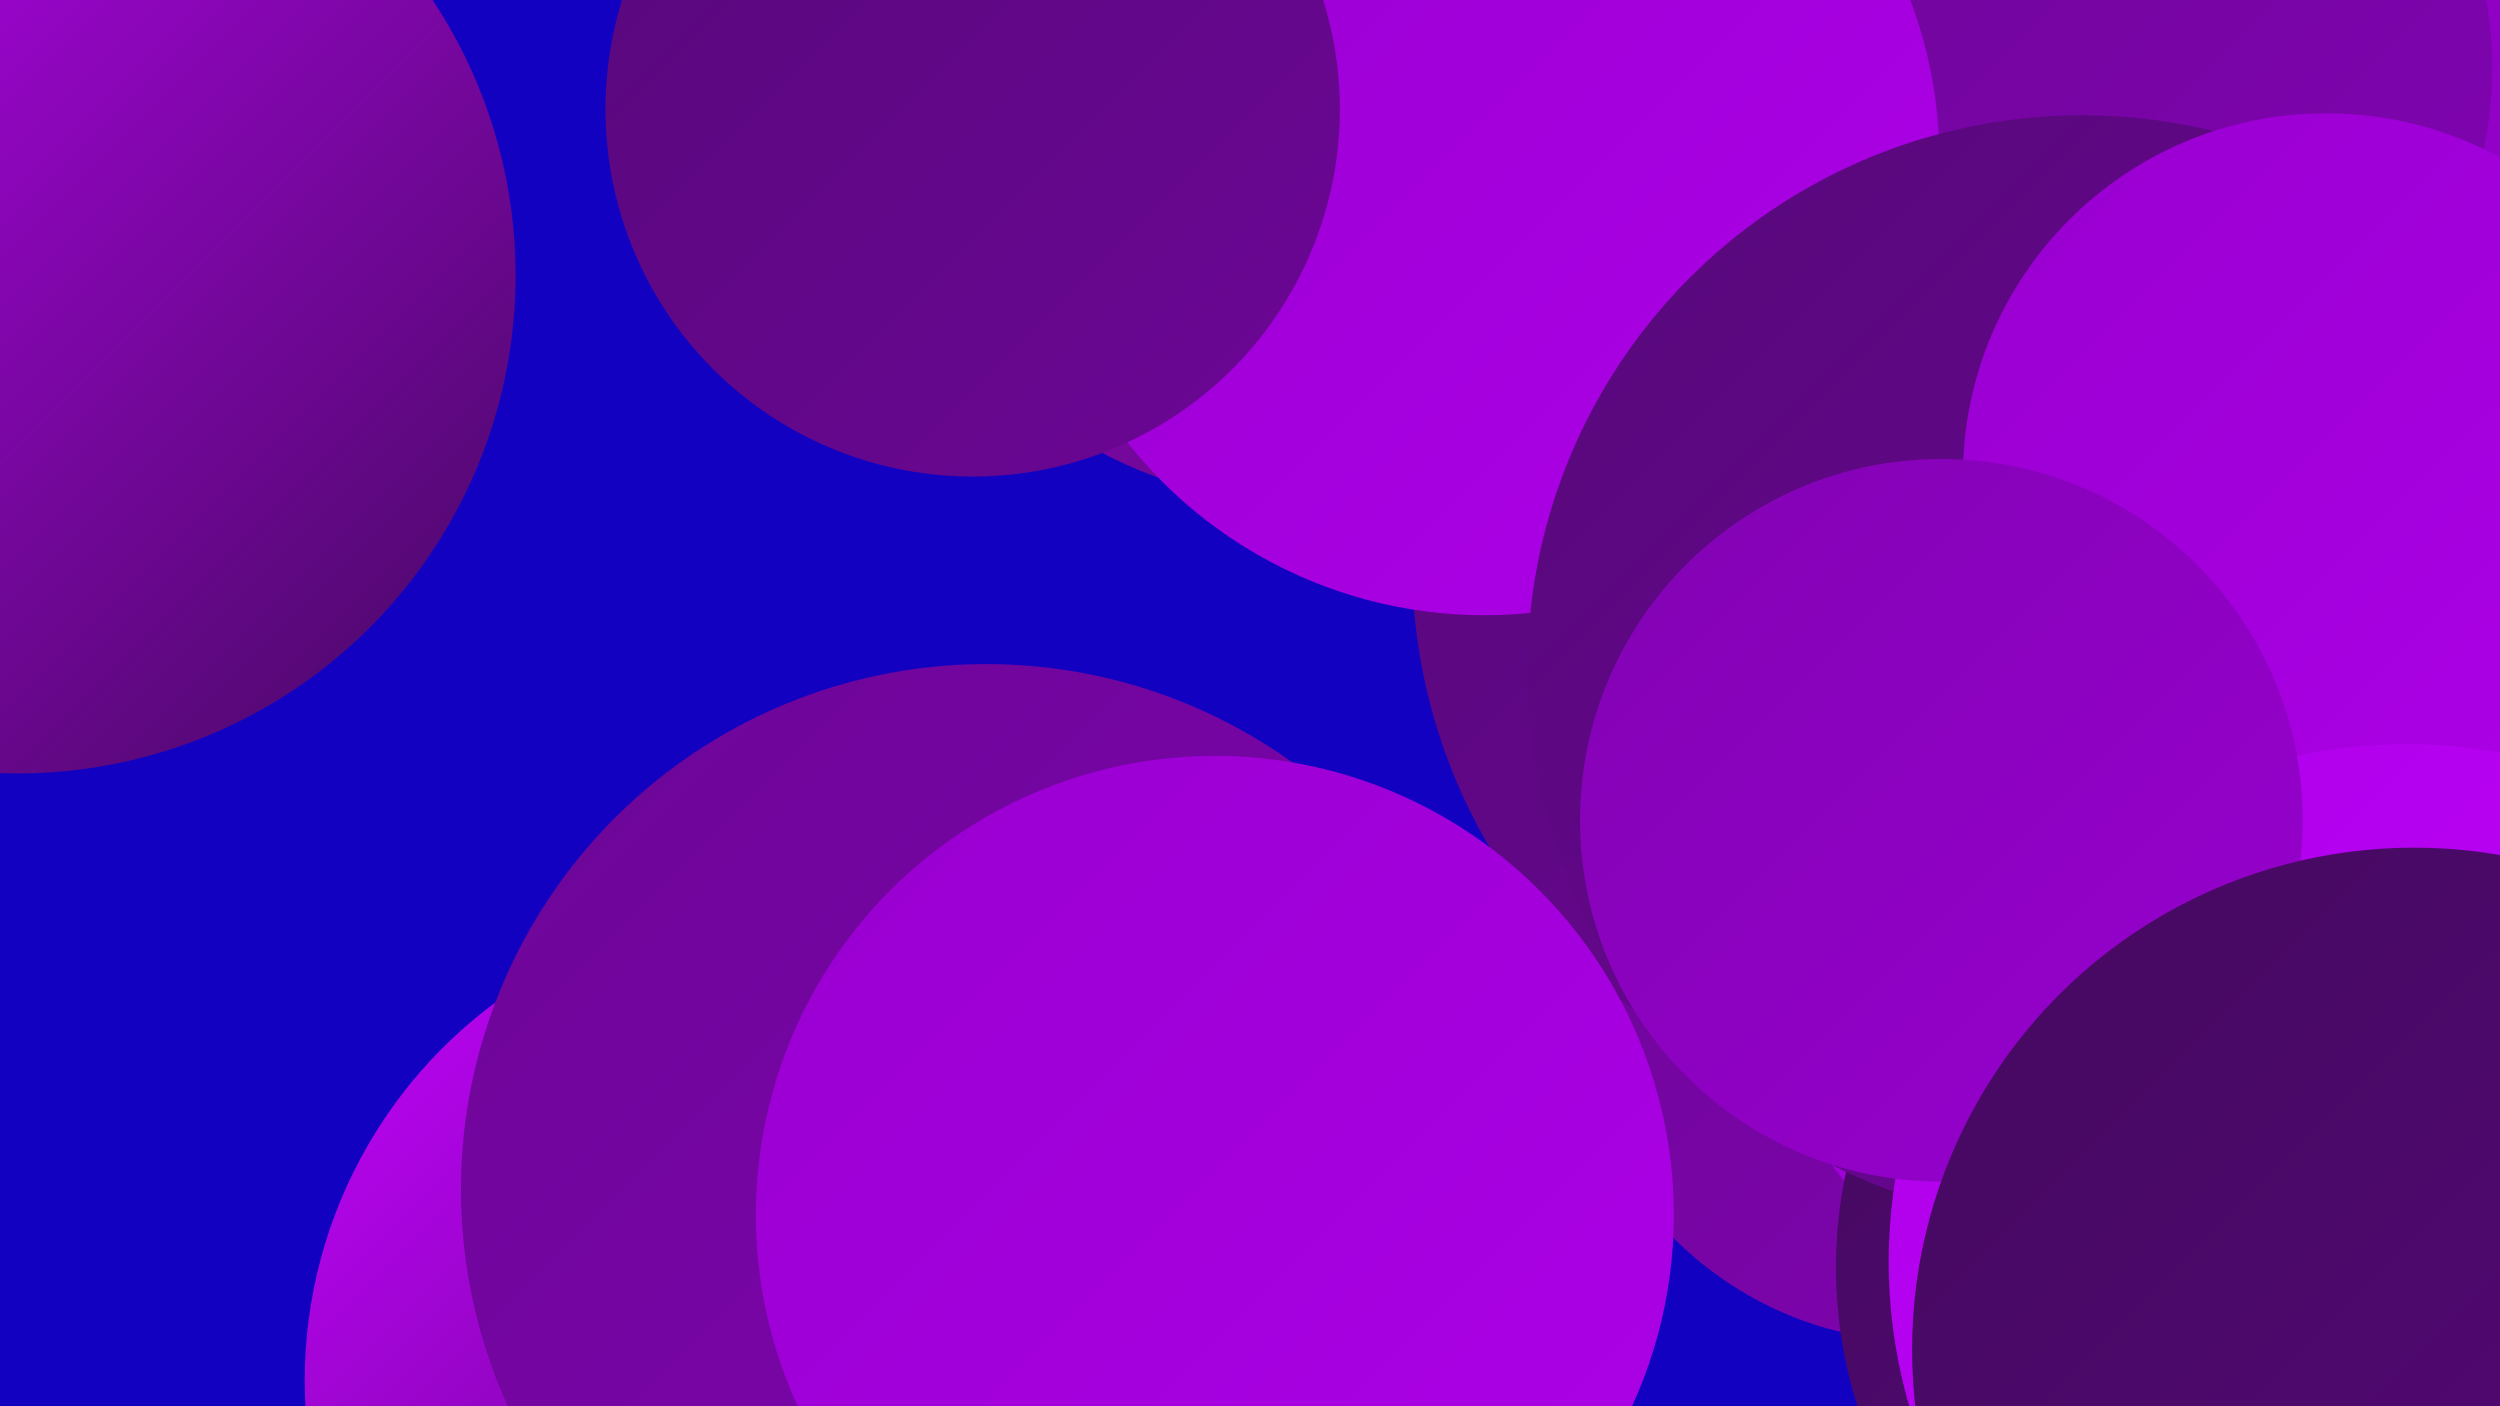
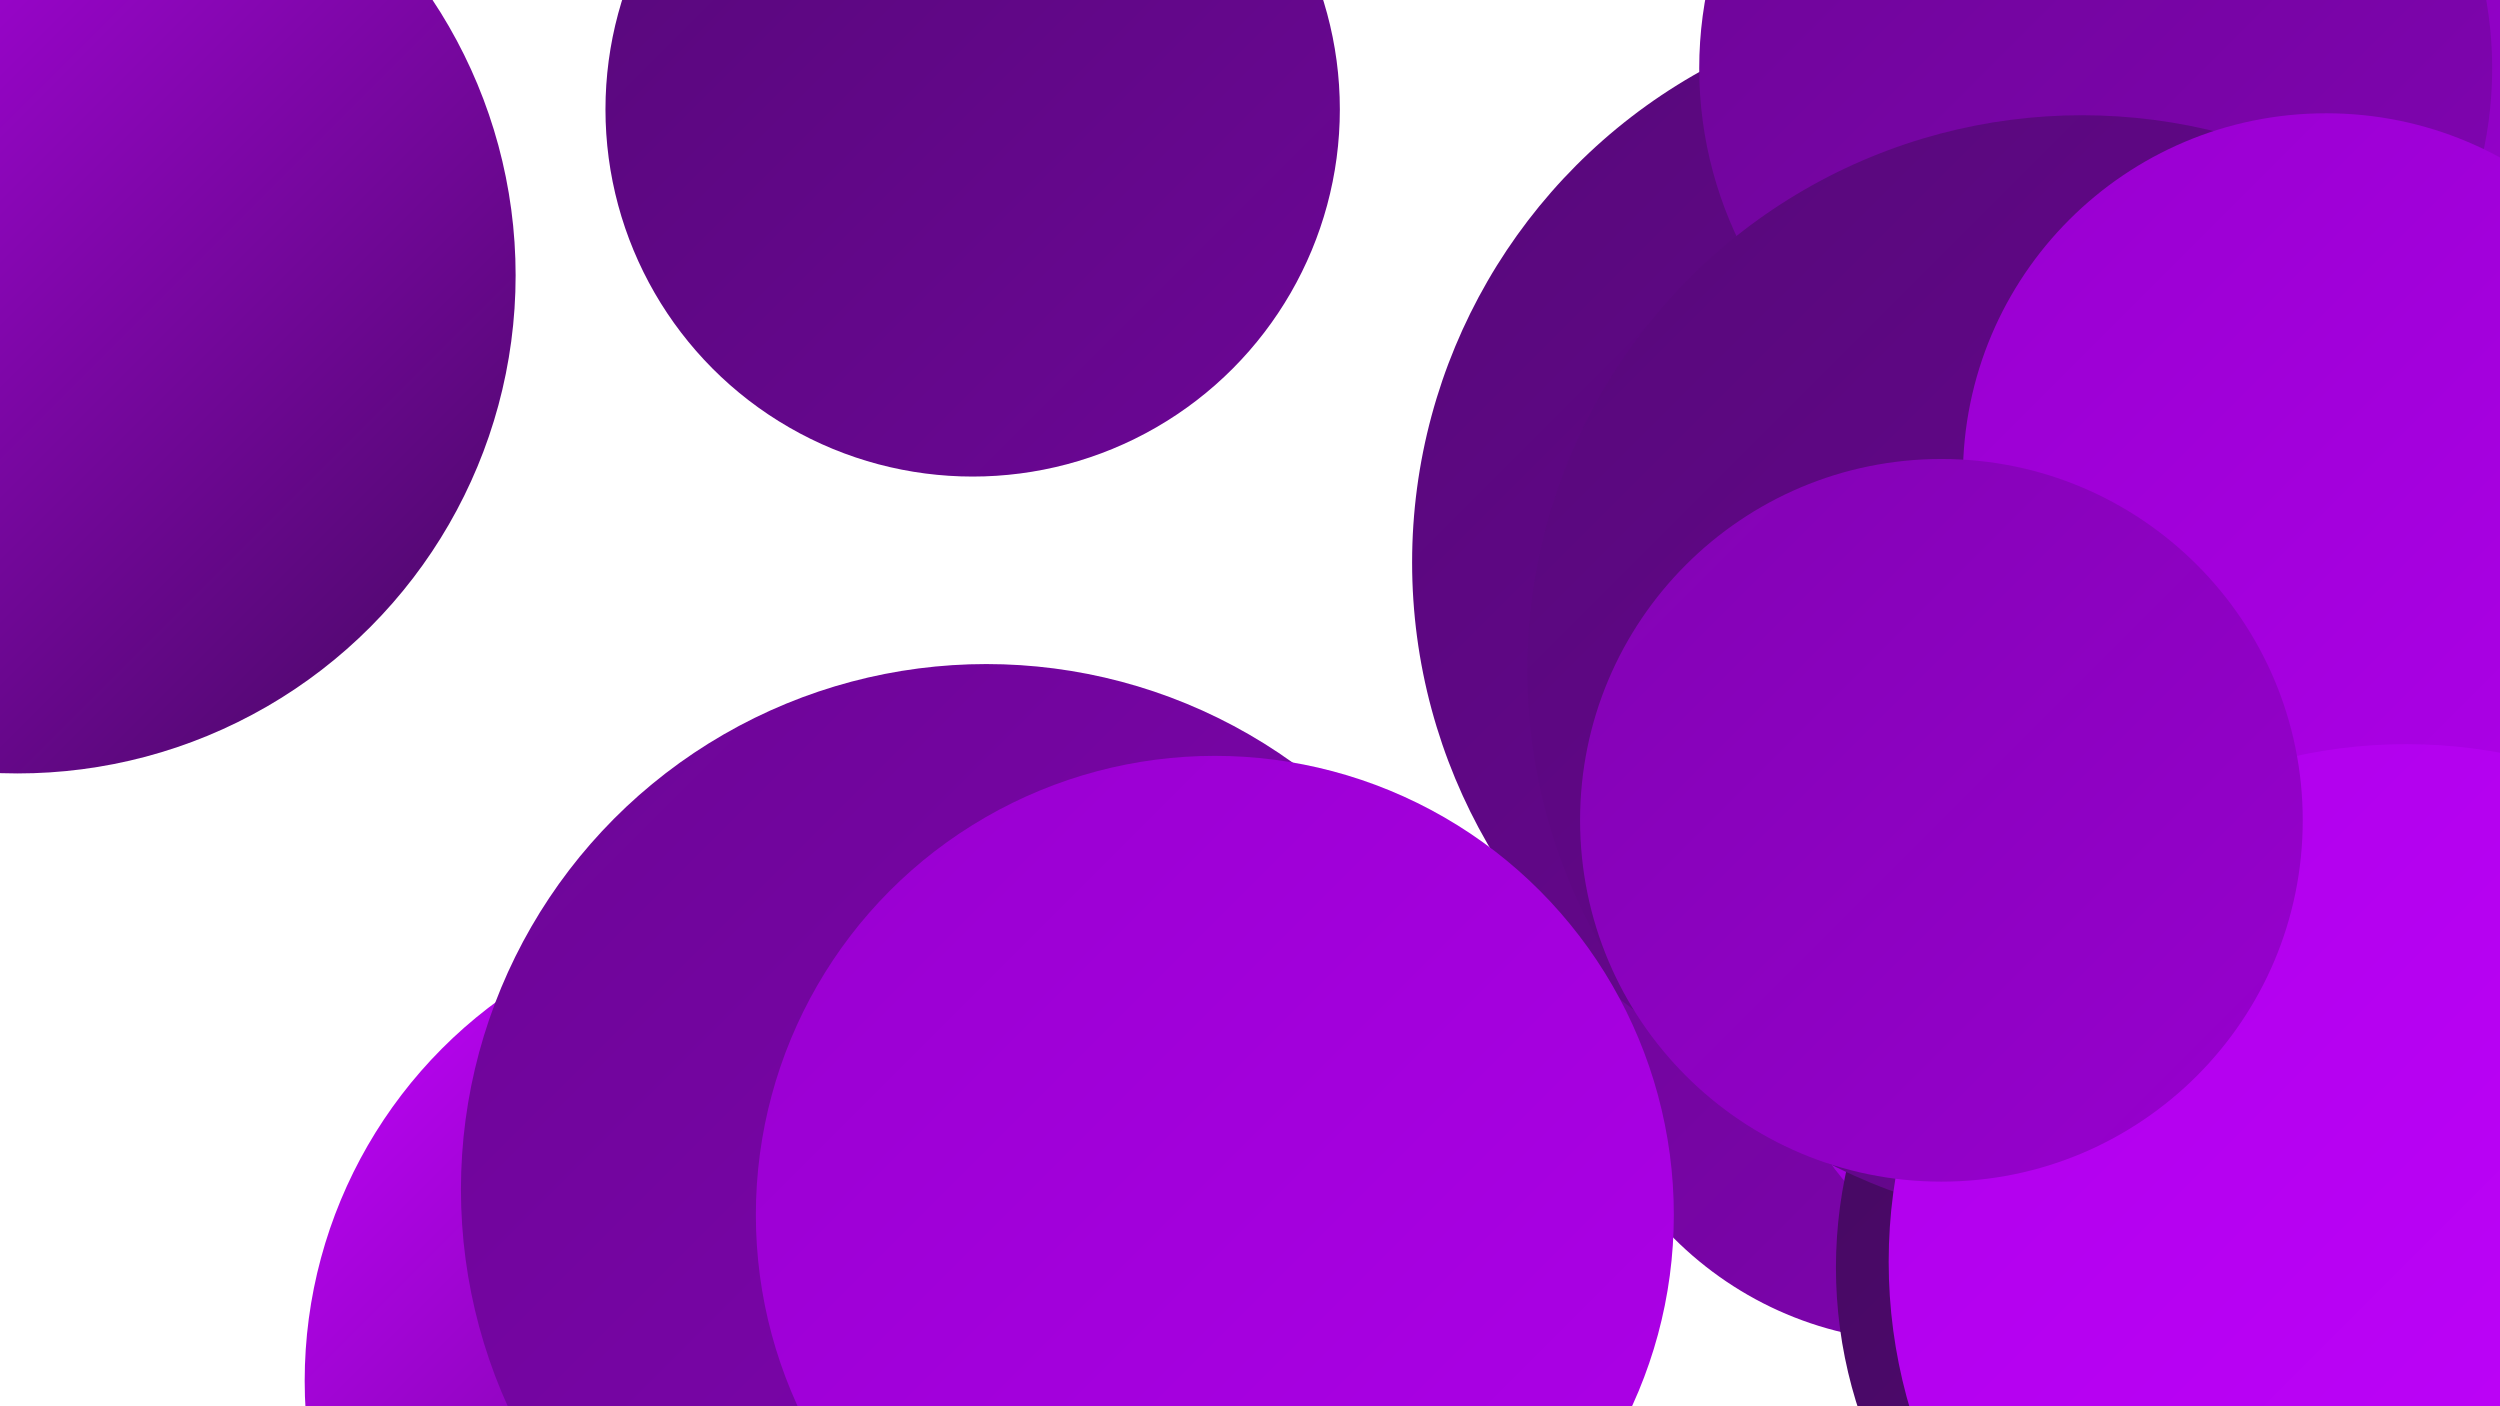
<svg xmlns="http://www.w3.org/2000/svg" width="1280" height="720">
  <defs>
    <linearGradient id="grad0" x1="0%" y1="0%" x2="100%" y2="100%">
      <stop offset="0%" style="stop-color:#44095f;stop-opacity:1" />
      <stop offset="100%" style="stop-color:#57087a;stop-opacity:1" />
    </linearGradient>
    <linearGradient id="grad1" x1="0%" y1="0%" x2="100%" y2="100%">
      <stop offset="0%" style="stop-color:#57087a;stop-opacity:1" />
      <stop offset="100%" style="stop-color:#6c0696;stop-opacity:1" />
    </linearGradient>
    <linearGradient id="grad2" x1="0%" y1="0%" x2="100%" y2="100%">
      <stop offset="0%" style="stop-color:#6c0696;stop-opacity:1" />
      <stop offset="100%" style="stop-color:#8203b3;stop-opacity:1" />
    </linearGradient>
    <linearGradient id="grad3" x1="0%" y1="0%" x2="100%" y2="100%">
      <stop offset="0%" style="stop-color:#8203b3;stop-opacity:1" />
      <stop offset="100%" style="stop-color:#9800cf;stop-opacity:1" />
    </linearGradient>
    <linearGradient id="grad4" x1="0%" y1="0%" x2="100%" y2="100%">
      <stop offset="0%" style="stop-color:#9800cf;stop-opacity:1" />
      <stop offset="100%" style="stop-color:#ae00e9;stop-opacity:1" />
    </linearGradient>
    <linearGradient id="grad5" x1="0%" y1="0%" x2="100%" y2="100%">
      <stop offset="0%" style="stop-color:#ae00e9;stop-opacity:1" />
      <stop offset="100%" style="stop-color:#c303ff;stop-opacity:1" />
    </linearGradient>
    <linearGradient id="grad6" x1="0%" y1="0%" x2="100%" y2="100%">
      <stop offset="0%" style="stop-color:#c303ff;stop-opacity:1" />
      <stop offset="100%" style="stop-color:#44095f;stop-opacity:1" />
    </linearGradient>
  </defs>
-   <rect width="1280" height="720" fill="#1301c2" />
  <circle cx="1126" cy="141" r="219" fill="url(#grad0)" />
  <circle cx="985" cy="506" r="181" fill="url(#grad2)" />
  <circle cx="397" cy="707" r="241" fill="url(#grad6)" />
  <circle cx="9" cy="141" r="255" fill="url(#grad6)" />
-   <circle cx="665" cy="43" r="214" fill="url(#grad6)" />
  <circle cx="505" cy="609" r="269" fill="url(#grad2)" />
  <circle cx="1011" cy="288" r="288" fill="url(#grad1)" />
  <circle cx="1149" cy="28" r="213" fill="url(#grad3)" />
  <circle cx="1092" cy="482" r="192" fill="url(#grad4)" />
  <circle cx="1073" cy="35" r="203" fill="url(#grad2)" />
-   <circle cx="760" cy="82" r="233" fill="url(#grad4)" />
  <circle cx="1174" cy="649" r="234" fill="url(#grad0)" />
  <circle cx="622" cy="622" r="235" fill="url(#grad4)" />
  <circle cx="1202" cy="316" r="199" fill="url(#grad0)" />
  <circle cx="1066" cy="343" r="284" fill="url(#grad1)" />
  <circle cx="1191" cy="244" r="186" fill="url(#grad4)" />
  <circle cx="1232" cy="646" r="265" fill="url(#grad5)" />
  <circle cx="994" cy="420" r="185" fill="url(#grad3)" />
  <circle cx="498" cy="56" r="188" fill="url(#grad1)" />
-   <circle cx="1236" cy="691" r="257" fill="url(#grad0)" />
</svg>